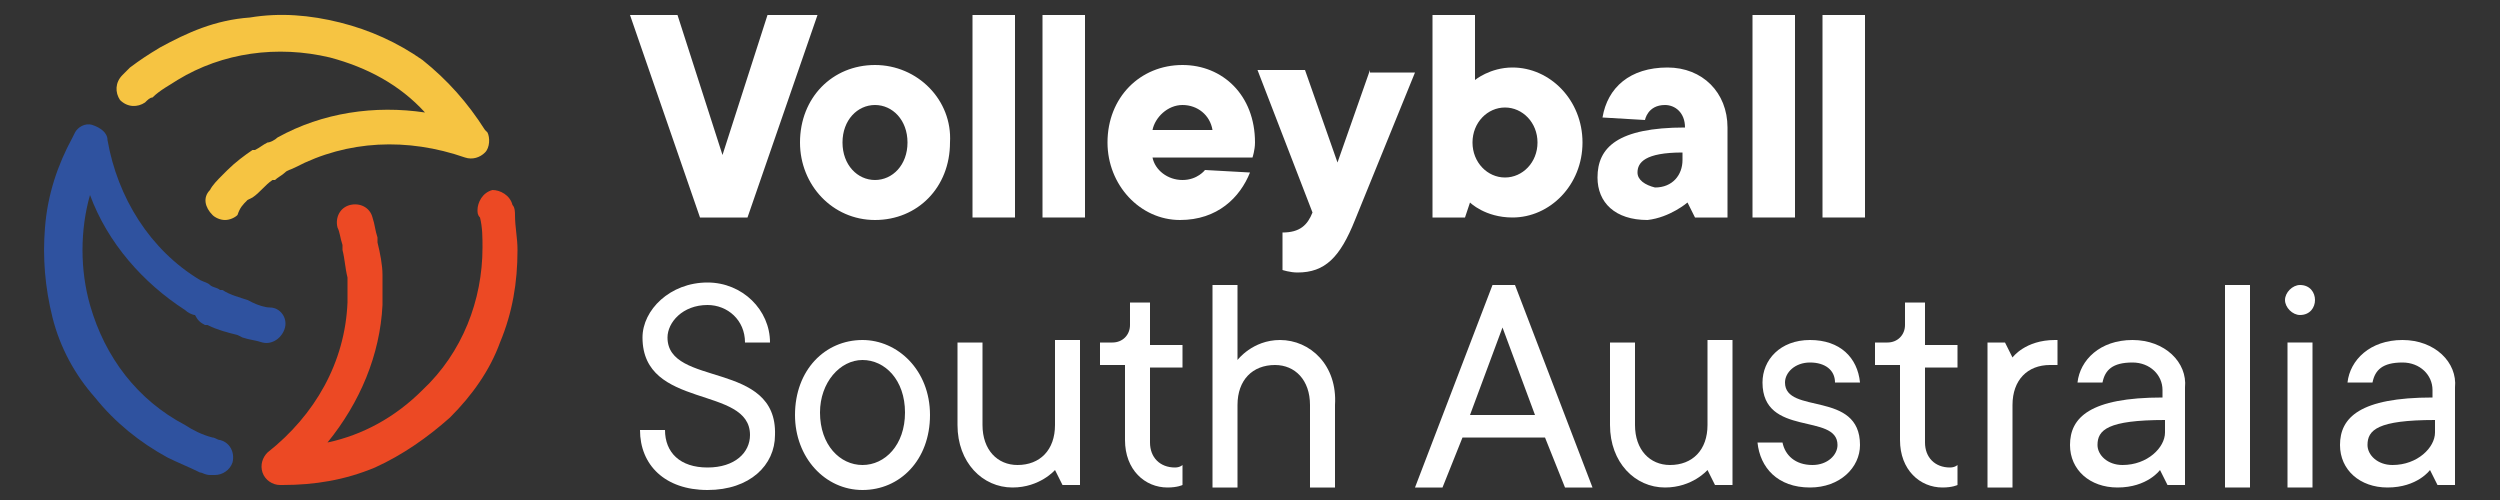
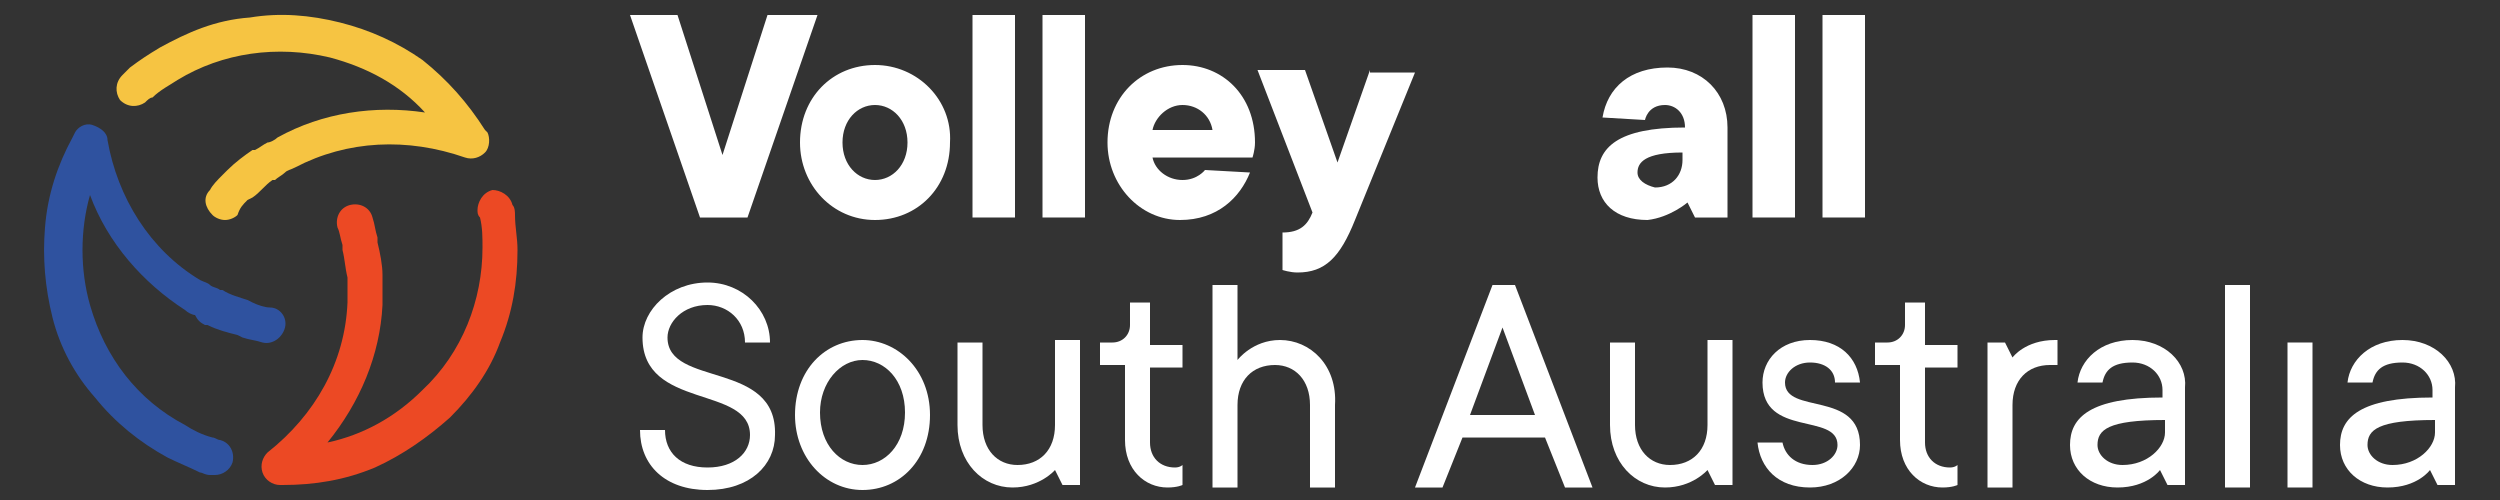
<svg xmlns="http://www.w3.org/2000/svg" viewBox="0 0 100 20">
  <rect x="0" y="0" width="100" height="20" fill="#333333" stroke="none" />
  <style>
	.st0{fill:#F6C442;}
	.st1{fill:#EC4924;}
	.st2{fill:#2F529F;}
	.st3{fill:#FFFFFF;}
</style>
  <g>
    <g>
      <path class="st0" d="M5.8,4.1C5.9,4,6,3.9,6.1,3.9l0,0c0.3-0.3,0.7-0.5,1-0.7c1.8-1.1,4-1.4,6.1-0.9C14.7,2.7,16,3.4,17,4.5    c-2-0.3-4.1,0-5.9,1c-0.1,0.1-0.3,0.2-0.4,0.2c-0.2,0.1-0.3,0.2-0.5,0.3h-0.1l0,0c-0.3,0.2-0.7,0.5-1,0.8l0,0L8.9,7l0,0    C8.7,7.2,8.5,7.4,8.4,7.6c-0.3,0.3-0.2,0.7,0.1,1C8.6,8.7,8.8,8.8,9,8.8s0.4-0.1,0.5-0.2C9.6,8.3,9.7,8.2,9.9,8l0.2-0.1    c0.3-0.2,0.5-0.5,0.8-0.7H11l0,0c0.1-0.1,0.3-0.2,0.4-0.3c0.1-0.1,0.2-0.1,0.4-0.2c2.1-1.1,4.5-1.2,6.8-0.4l0,0    c0.3,0.1,0.6,0,0.8-0.2c0.2-0.2,0.2-0.6,0.1-0.8l-0.1-0.1l0,0c-0.7-1.1-1.5-2-2.5-2.8c-1-0.7-2.1-1.2-3.3-1.5S11.2,0.5,10,0.7    C8.6,0.8,7.5,1.3,6.4,1.9C5.9,2.2,5.6,2.4,5.2,2.7l0,0C5.1,2.8,5,2.9,4.9,3C4.6,3.3,4.6,3.7,4.8,4C5.1,4.3,5.5,4.3,5.8,4.1" />
      <path class="st1" d="M20.6,8.6c0-0.1,0-0.3-0.1-0.4c-0.1-0.4-0.5-0.6-0.8-0.6c-0.4,0.1-0.6,0.5-0.6,0.8c0,0.1,0,0.2,0.1,0.3l0,0    c0.1,0.4,0.1,0.8,0.1,1.2c0,2.1-0.8,4.2-2.4,5.7c-1.1,1.1-2.4,1.8-3.8,2.1c1.3-1.6,2.1-3.5,2.2-5.5c0-0.2,0-0.3,0-0.5s0-0.4,0-0.6    V11l0,0c0-0.4-0.1-0.9-0.2-1.3l0,0V9.5l0,0C15,9.2,15,9,14.9,8.7c-0.1-0.4-0.5-0.6-0.9-0.5s-0.6,0.5-0.5,0.9    c0.1,0.2,0.1,0.4,0.2,0.7V10c0.1,0.4,0.1,0.7,0.2,1.1v0.1l0,0c0,0.2,0,0.3,0,0.5c0,0.1,0,0.3,0,0.4c-0.1,2.4-1.3,4.5-3.2,6l0,0    c-0.2,0.2-0.3,0.5-0.2,0.8s0.4,0.5,0.7,0.5h0.1l0,0c1.3,0,2.5-0.2,3.7-0.7c1.1-0.5,2.1-1.2,3-2c0.9-0.9,1.6-1.9,2-3    c0.5-1.2,0.7-2.4,0.7-3.7C20.7,9.5,20.6,9.1,20.6,8.6L20.6,8.6z" />
      <path class="st2" d="M11.4,13.1c0.1-0.4-0.2-0.8-0.6-0.8c-0.2,0-0.5-0.1-0.7-0.2L9.9,12c-0.3-0.1-0.7-0.2-1-0.4H8.8l0,0    c-0.1-0.1-0.3-0.1-0.4-0.2c-0.1-0.1-0.2-0.1-0.4-0.2C6,10,4.7,7.9,4.3,5.6l0,0C4.3,5.3,4,5.1,3.7,5S3.1,5.1,3,5.3L2.9,5.5l0,0    c-0.6,1.1-1,2.3-1.1,3.6c-0.1,1.2,0,2.4,0.3,3.6S3,15,3.8,15.9c0.8,1,1.8,1.8,2.9,2.4c0.4,0.2,0.9,0.4,1.3,0.6l0,0    c0.1,0,0.2,0.1,0.4,0.1c0.1,0,0.1,0,0.2,0c0.3,0,0.6-0.2,0.7-0.5c0.1-0.4-0.1-0.8-0.5-0.9c-0.1,0-0.2-0.1-0.3-0.1l0,0    c-0.4-0.1-0.8-0.3-1.1-0.5c-1.9-1-3.2-2.7-3.8-4.8c-0.4-1.4-0.4-3,0-4.4c0.7,1.9,2.1,3.5,3.8,4.6c0.1,0.1,0.3,0.2,0.4,0.2    C7.9,12.8,8,12.9,8.2,13h0.1l0,0c0.4,0.2,0.8,0.3,1.2,0.4l0,0l0.2,0.1l0,0c0.3,0.1,0.5,0.1,0.8,0.2C10.9,13.8,11.3,13.5,11.4,13.1    " />
    </g>
    <polygon class="st3" points="30.7,0.6 28.9,6.2 27.1,0.6 25.2,0.6 28,8.7 29.9,8.7 32.7,0.6  " />
    <g>
      <path class="st3" d="M35,2.6c-1.7,0-3,1.3-3,3.1c0,1.7,1.3,3.1,3,3.1s3-1.3,3-3.1C38.1,4,36.7,2.6,35,2.6 M35,7.2    c-0.7,0-1.3-0.6-1.3-1.5s0.6-1.5,1.3-1.5s1.3,0.6,1.3,1.5S35.7,7.2,35,7.2" />
      <rect x="38.9" y="0.6" class="st3" width="1.7" height="8.1" />
      <rect x="41.7" y="0.6" class="st3" width="1.7" height="8.1" />
      <path class="st3" d="M47.2,8.8c1.5,0,2.4-0.9,2.8-1.9l-1.8-0.1c0,0-0.3,0.4-0.9,0.4c-0.6,0-1.1-0.4-1.2-0.9h4c0,0,0.1-0.3,0.1-0.6    c0-1.9-1.3-3.1-2.9-3.1c-1.7,0-3,1.3-3,3.1C44.3,7.4,45.6,8.8,47.2,8.8 M47.3,4.2c0.6,0,1.1,0.4,1.2,1h-2.4    C46.2,4.7,46.7,4.2,47.3,4.2" />
      <path class="st3" d="M54.8,2.8l-1.3,3.7l-1.3-3.7h-1.9l2.2,5.7C52.3,9,52,9.3,51.3,9.3v1.5c0,0,0.3,0.1,0.6,0.1    c1.1,0,1.7-0.6,2.3-2.1l2.4-5.9h-1.8V2.8z" />
-       <path class="st3" d="M58.8,8.1c0,0,0.6,0.6,1.7,0.6c1.5,0,2.8-1.3,2.8-3s-1.3-3-2.8-3c-0.9,0-1.5,0.5-1.5,0.5V0.6h-1.7v8.1h1.3    L58.8,8.1z M60.2,4.3c0.7,0,1.3,0.6,1.3,1.4s-0.6,1.4-1.3,1.4s-1.3-0.6-1.3-1.4S59.5,4.3,60.2,4.3" />
      <path class="st3" d="M67.5,8.1l0.3,0.6h1.3V5.1c0-1.4-1-2.4-2.4-2.4c-1.5,0-2.4,0.8-2.6,2l1.7,0.1c0,0,0.1-0.6,0.8-0.6    c0.4,0,0.8,0.3,0.8,0.9c-2.7,0-3.5,0.8-3.5,2c0,1,0.7,1.7,2,1.7C66.8,8.7,67.5,8.1,67.5,8.1 M65.5,6.9c0-0.4,0.3-0.8,1.8-0.8v0.3    c0,0.6-0.4,1.1-1.1,1.1C65.8,7.4,65.5,7.2,65.5,6.9" />
      <rect x="70.1" y="0.6" class="st3" width="1.7" height="8.1" />
      <rect x="72.9" y="0.6" class="st3" width="1.7" height="8.1" />
      <path class="st3" d="M26.7,13.5c0-0.6,0.6-1.3,1.6-1.3c0.8,0,1.5,0.6,1.5,1.5h1c0-1.3-1.1-2.4-2.5-2.4c-1.5,0-2.6,1.1-2.6,2.2    c0,2.9,4.3,1.9,4.3,3.9c0,0.7-0.6,1.3-1.7,1.3s-1.7-0.6-1.7-1.5h-1c0,1.4,1,2.4,2.7,2.4s2.7-1,2.7-2.2    C31.1,14.4,26.7,15.5,26.7,13.5" />
      <path class="st3" d="M34.5,13.6c-1.5,0-2.7,1.2-2.7,3c0,1.7,1.2,3,2.7,3s2.7-1.2,2.7-3S35.9,13.6,34.5,13.6 M34.5,18.6    c-0.9,0-1.7-0.8-1.7-2.1c0-1.2,0.8-2.1,1.7-2.1s1.7,0.8,1.7,2.1S35.4,18.6,34.5,18.6" />
      <path class="st3" d="M42.2,17c0,1-0.6,1.6-1.5,1.6c-0.8,0-1.4-0.6-1.4-1.6v-3.3h-1V17c0,1.5,1,2.5,2.2,2.5c1.1,0,1.7-0.7,1.7-0.7    l0.3,0.6h0.7v-5.8h-1V17z" />
      <path class="st3" d="M46,12.1h-0.8V13c0,0.4-0.3,0.7-0.7,0.7H44v0.9h1v3c0,1.2,0.8,1.9,1.7,1.9c0.4,0,0.6-0.1,0.6-0.1v-0.8    c0,0-0.1,0.1-0.3,0.1c-0.6,0-1-0.4-1-1v-3h1.3v-0.9H46V12.1z" />
      <path class="st3" d="M51.2,13.6c-1.1,0-1.7,0.8-1.7,0.8v-3h-1v8.1h1v-3.3c0-1,0.6-1.6,1.5-1.6c0.8,0,1.4,0.6,1.4,1.6v3.3h1v-3.3    C53.5,14.6,52.4,13.6,51.2,13.6" />
      <path class="st3" d="M59.7,11.4l-3.1,8.1h1.1l0.8-2h3.3l0.8,2h1.1l-3.1-8.1H59.7z M58.8,16.6l1.3-3.5l1.3,3.5H58.8z" />
      <path class="st3" d="M68.3,17c0,1-0.6,1.6-1.5,1.6c-0.8,0-1.4-0.6-1.4-1.6v-3.3h-1V17c0,1.5,1,2.5,2.2,2.5c1.1,0,1.7-0.7,1.7-0.7    l0.3,0.6h0.7v-5.8h-1C68.3,13.6,68.3,17,68.3,17z" />
      <path class="st3" d="M71.4,15.3c0-0.4,0.4-0.8,1-0.8s1,0.3,1,0.8h1c-0.1-1-0.8-1.7-2-1.7s-1.9,0.8-1.9,1.7c0,2.2,3,1.2,3,2.5    c0,0.4-0.4,0.8-1,0.8c-0.7,0-1.1-0.4-1.2-0.9h-1c0.1,1,0.8,1.8,2.1,1.8c1.2,0,2-0.8,2-1.7C74.4,15.6,71.4,16.6,71.4,15.3" />
      <path class="st3" d="M77,12.1h-0.8V13c0,0.4-0.3,0.7-0.7,0.7H75v0.9h1v3c0,1.2,0.8,1.9,1.7,1.9c0.4,0,0.6-0.1,0.6-0.1v-0.8    c0,0-0.1,0.1-0.3,0.1c-0.6,0-1-0.4-1-1v-3h1.3v-0.9H77V12.1z" />
      <path class="st3" d="M80.5,14.3l-0.3-0.6h-0.7v5.8h1v-3.3c0-1,0.6-1.6,1.5-1.6h0.3v-1h-0.1C81,13.6,80.5,14.3,80.5,14.3" />
      <path class="st3" d="M85.3,13.6c-1.3,0-2.1,0.8-2.2,1.7h1c0.1-0.5,0.4-0.8,1.2-0.8c0.7,0,1.2,0.5,1.2,1.1v0.3    c-2.9,0-3.7,0.8-3.7,1.9c0,1,0.8,1.7,1.9,1.7c1.2,0,1.7-0.7,1.7-0.7l0.3,0.6h0.7v-3.9C87.5,14.5,86.6,13.6,85.3,13.6 M86.6,17.3    c0,0.6-0.7,1.3-1.7,1.3c-0.6,0-1-0.4-1-0.8c0-0.6,0.4-1,2.7-1V17.3z" />
      <rect x="89" y="11.4" class="st3" width="1" height="8.1" />
      <rect x="91.5" y="13.7" class="st3" width="1" height="5.8" />
-       <path class="st3" d="M92,11.4c-0.3,0-0.6,0.3-0.6,0.6s0.3,0.6,0.6,0.6c0.4,0,0.6-0.3,0.6-0.6S92.4,11.4,92,11.4" />
      <path class="st3" d="M96.1,13.6c-1.3,0-2.1,0.8-2.2,1.7h1c0.1-0.5,0.4-0.8,1.2-0.8c0.7,0,1.2,0.5,1.2,1.1v0.3    c-2.9,0-3.7,0.8-3.7,1.9c0,1,0.8,1.7,1.9,1.7c1.2,0,1.7-0.7,1.7-0.7l0.3,0.6h0.7v-3.9C98.3,14.5,97.4,13.6,96.1,13.6 M97.4,17.3    c0,0.6-0.7,1.3-1.7,1.3c-0.6,0-1-0.4-1-0.8c0-0.6,0.4-1,2.7-1V17.3z" />
    </g>
  </g>
</svg>